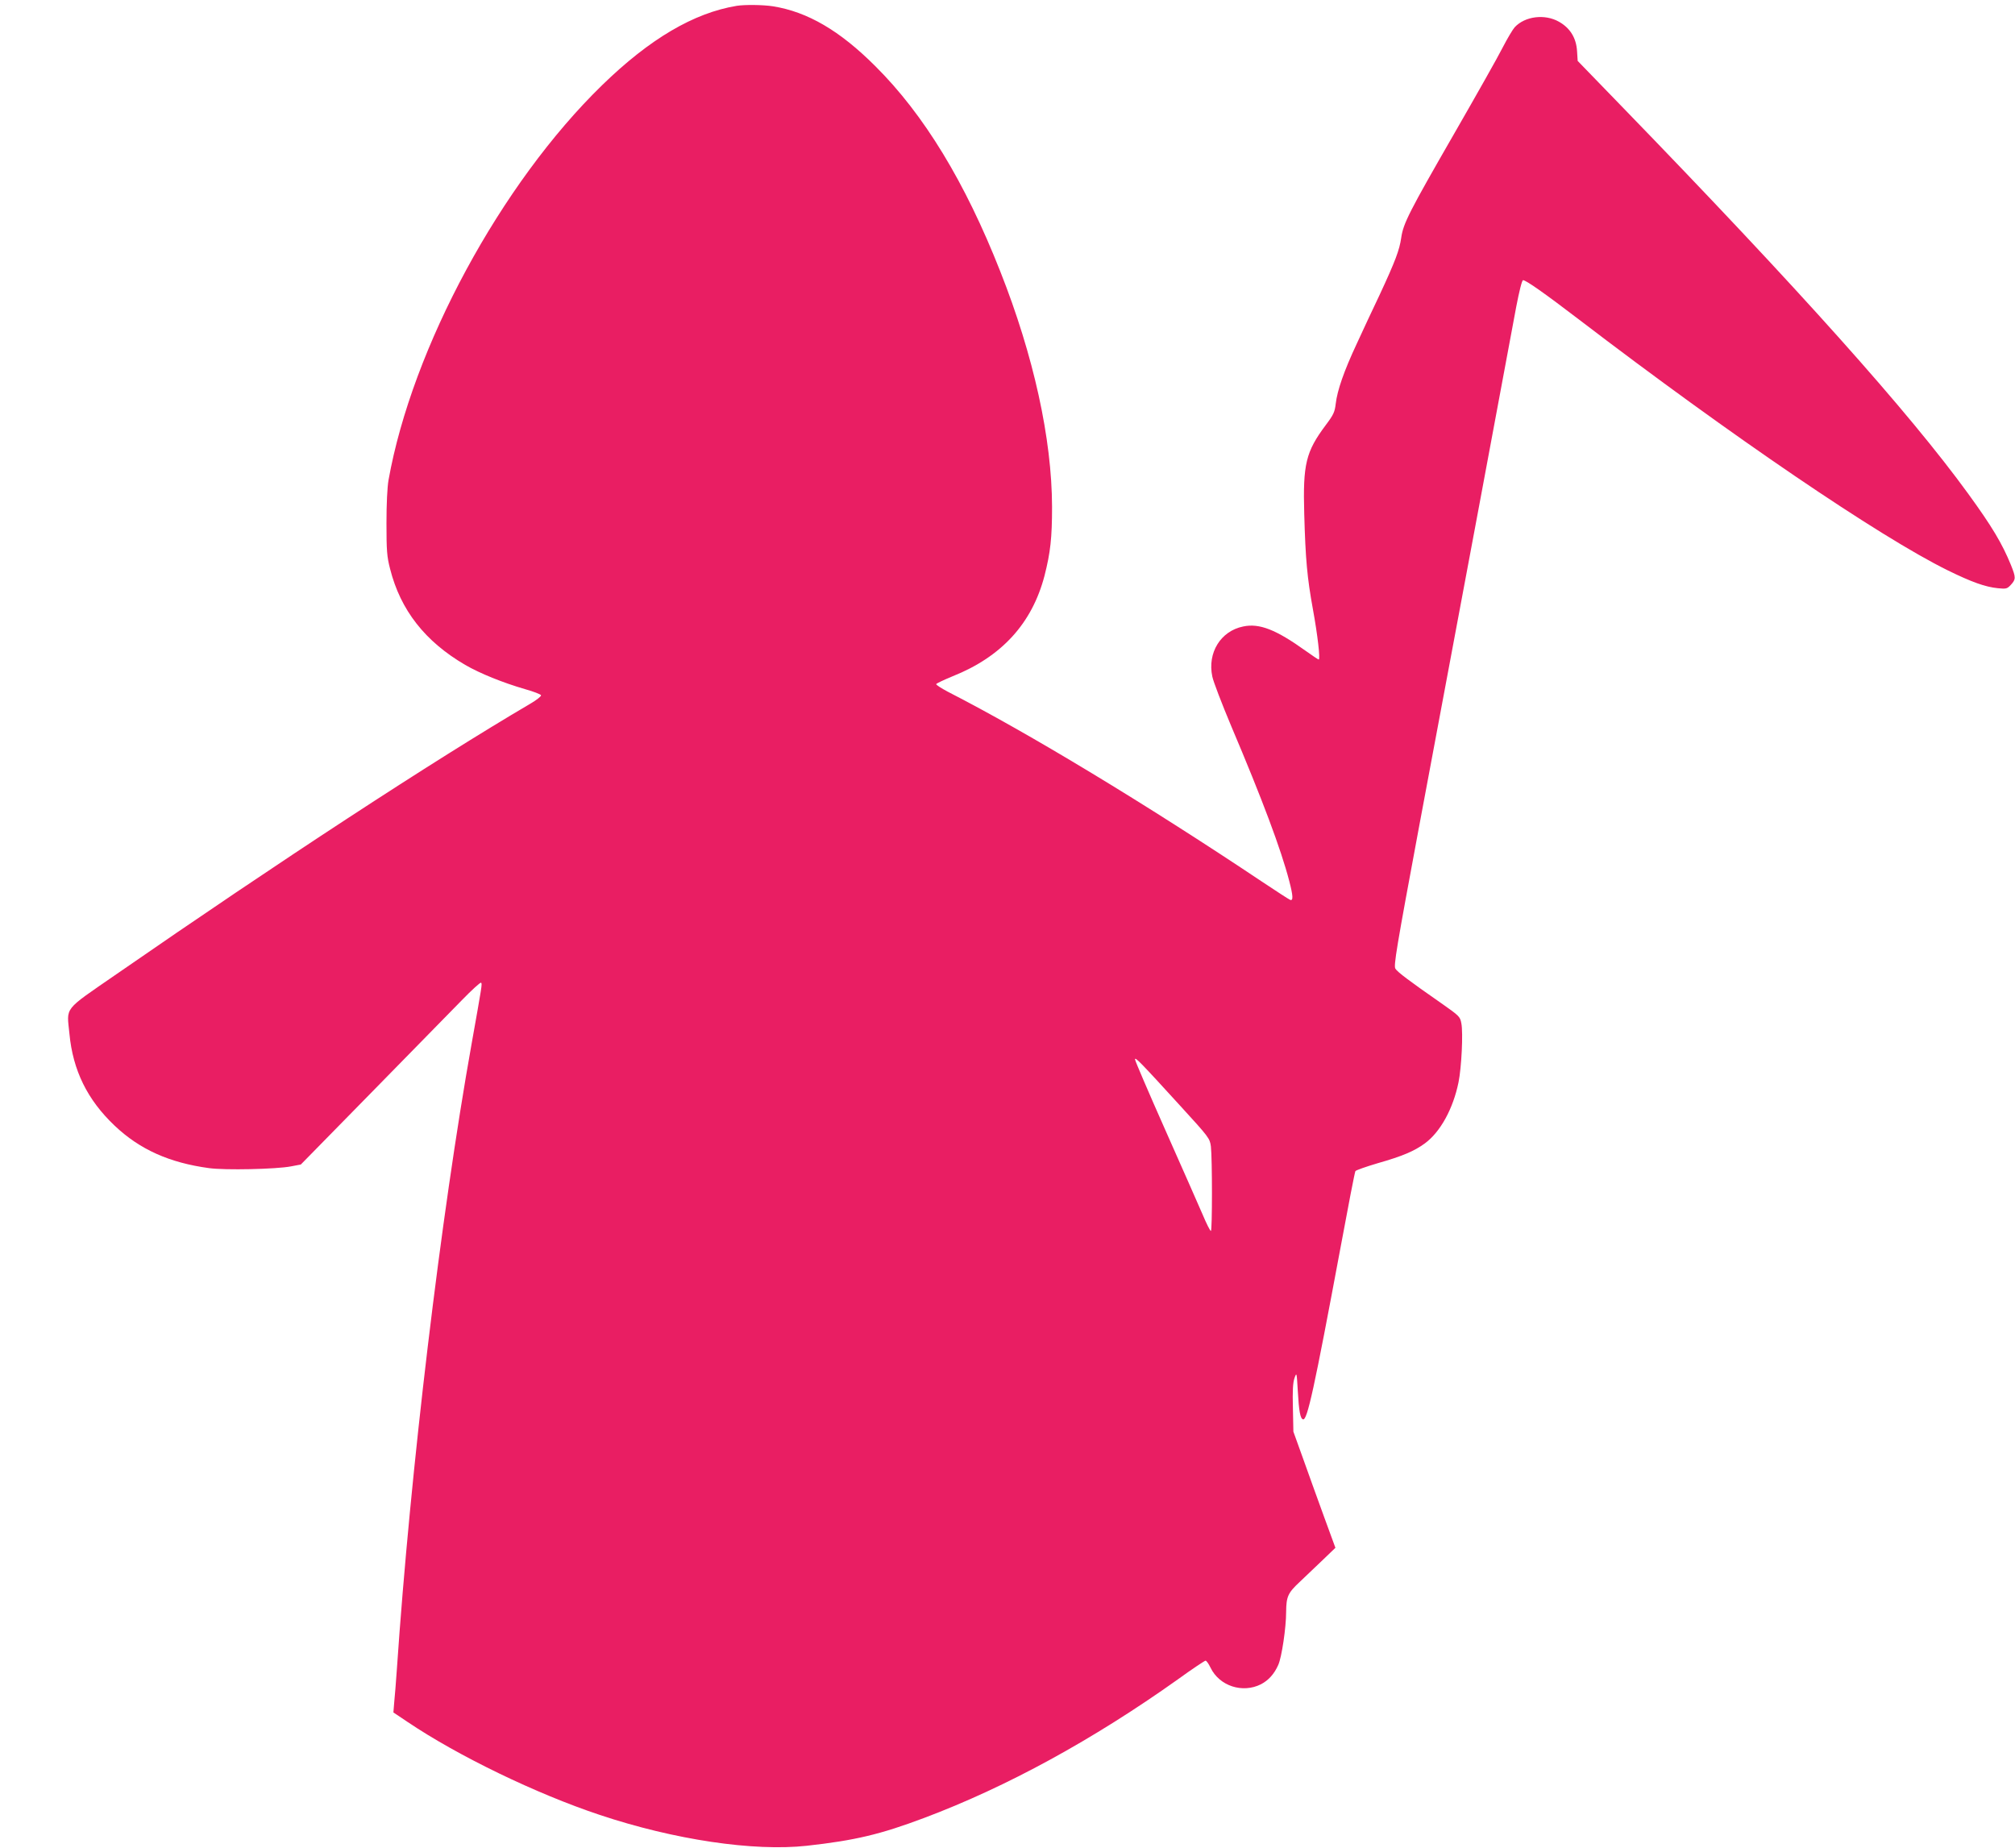
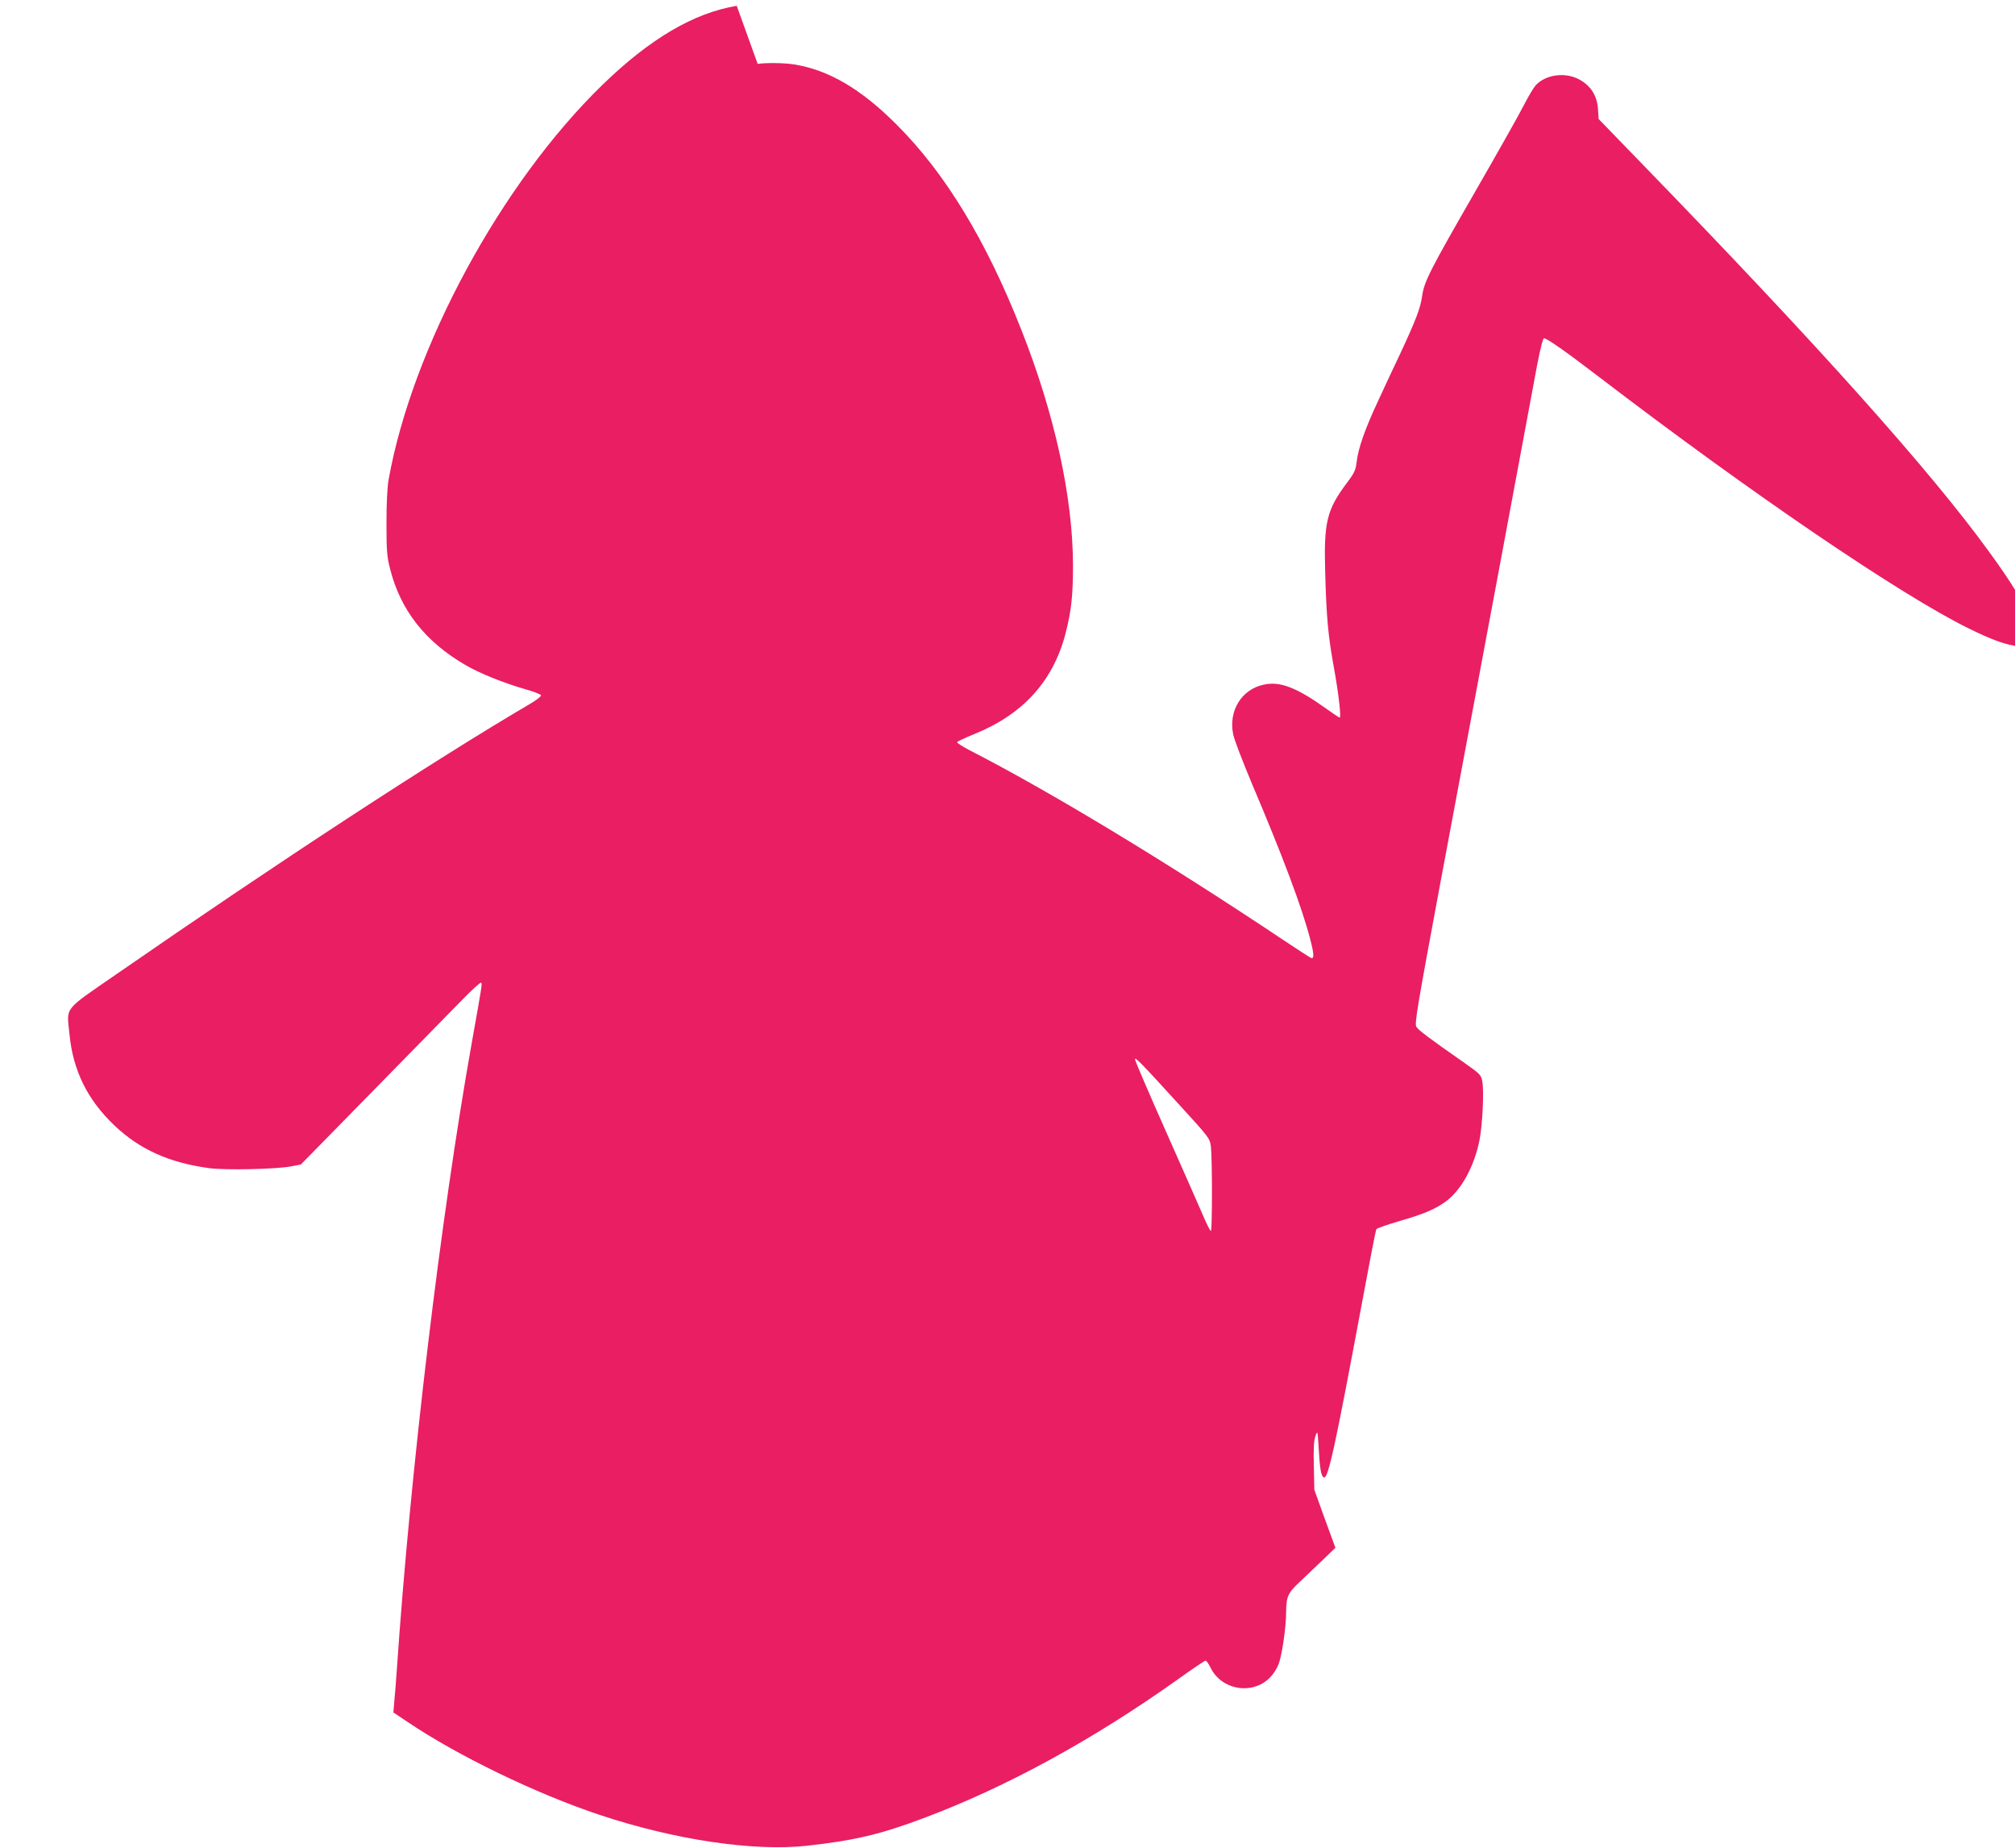
<svg xmlns="http://www.w3.org/2000/svg" version="1.0" width="1280pt" height="1174pt" viewBox="0 0 1280 1174" preserveAspectRatio="xMidYMid meet">
  <g transform="translate(0,1174) scale(0.1,-0.1)" fill="#e91e63" stroke="none">
-     <path d="M4680 11703 c-273 -45 -553 -210 -854 -503 -644 -626 -1208 -1669 -1358 -2510 -8 -46 -13 -152 -13 -275 0 -174 3 -212 23 -289 66 -262 222 -461 477 -610 93 -54 239 -113 380 -154 54 -15 100 -33 102 -39 2 -6 -29 -31 -69 -54 -616 -362 -1596 -1003 -2630 -1719 -340 -235 -314 -203 -297 -377 22 -233 114 -420 287 -584 160 -152 349 -236 600 -270 102 -14 425 -7 520 11 l63 12 452 461 c249 254 505 515 569 581 64 66 120 117 124 113 8 -7 6 -16 -60 -387 -196 -1098 -389 -2710 -475 -3975 -6 -82 -13 -178 -17 -212 l-5 -62 91 -61 c321 -216 817 -456 1220 -590 473 -158 978 -233 1315 -196 306 34 467 72 746 177 524 197 1071 496 1611 880 91 66 171 119 176 119 6 0 20 -20 32 -45 56 -116 203 -164 320 -105 48 25 85 66 110 123 22 49 50 237 50 337 1 97 11 120 86 190 38 36 104 99 148 141 l79 76 -71 194 c-39 107 -99 273 -133 369 l-63 175 -3 150 c-3 110 0 161 10 190 14 39 14 37 21 -80 7 -130 16 -177 33 -182 27 -9 70 188 239 1094 48 260 90 477 94 483 4 6 67 28 141 50 158 45 233 77 300 126 98 72 179 218 214 388 19 94 30 313 18 375 -8 43 -13 47 -128 128 -204 142 -277 197 -291 219 -12 18 6 127 151 905 91 486 260 1390 376 2009 115 619 224 1200 241 1293 19 98 36 167 43 167 19 0 138 -84 354 -249 968 -740 1909 -1380 2343 -1594 153 -75 239 -106 320 -114 52 -5 58 -4 82 22 32 35 32 46 0 126 -56 137 -120 244 -271 452 -376 518 -1076 1301 -2201 2461 l-280 289 -4 62 c-5 84 -44 147 -115 187 -90 51 -216 35 -281 -35 -12 -13 -46 -70 -76 -128 -29 -58 -167 -302 -305 -542 -290 -504 -327 -576 -340 -668 -11 -77 -37 -147 -138 -364 -42 -88 -107 -227 -145 -310 -80 -171 -123 -294 -133 -380 -6 -52 -14 -70 -63 -135 -127 -170 -146 -248 -137 -565 8 -291 19 -407 55 -605 30 -164 48 -320 37 -320 -3 0 -41 25 -84 56 -187 134 -293 176 -396 154 -143 -29 -228 -167 -196 -318 6 -31 61 -174 121 -317 196 -462 316 -782 368 -983 24 -92 26 -126 6 -119 -8 3 -88 55 -178 115 -739 494 -1486 946 -1998 1208 -41 22 -74 43 -73 48 1 4 49 27 105 50 311 124 504 336 583 638 38 149 48 241 48 438 -1 433 -117 960 -329 1496 -223 566 -484 996 -794 1304 -225 225 -430 345 -650 380 -64 10 -180 11 -230 3z m2820 -6991 c181 -198 185 -204 192 -255 9 -78 9 -537 0 -537 -5 0 -28 46 -52 103 -24 56 -131 298 -237 537 -106 239 -193 441 -193 450 0 17 32 -15 290 -298z" />
+     <path d="M4680 11703 c-273 -45 -553 -210 -854 -503 -644 -626 -1208 -1669 -1358 -2510 -8 -46 -13 -152 -13 -275 0 -174 3 -212 23 -289 66 -262 222 -461 477 -610 93 -54 239 -113 380 -154 54 -15 100 -33 102 -39 2 -6 -29 -31 -69 -54 -616 -362 -1596 -1003 -2630 -1719 -340 -235 -314 -203 -297 -377 22 -233 114 -420 287 -584 160 -152 349 -236 600 -270 102 -14 425 -7 520 11 l63 12 452 461 c249 254 505 515 569 581 64 66 120 117 124 113 8 -7 6 -16 -60 -387 -196 -1098 -389 -2710 -475 -3975 -6 -82 -13 -178 -17 -212 l-5 -62 91 -61 c321 -216 817 -456 1220 -590 473 -158 978 -233 1315 -196 306 34 467 72 746 177 524 197 1071 496 1611 880 91 66 171 119 176 119 6 0 20 -20 32 -45 56 -116 203 -164 320 -105 48 25 85 66 110 123 22 49 50 237 50 337 1 97 11 120 86 190 38 36 104 99 148 141 l79 76 -71 194 l-63 175 -3 150 c-3 110 0 161 10 190 14 39 14 37 21 -80 7 -130 16 -177 33 -182 27 -9 70 188 239 1094 48 260 90 477 94 483 4 6 67 28 141 50 158 45 233 77 300 126 98 72 179 218 214 388 19 94 30 313 18 375 -8 43 -13 47 -128 128 -204 142 -277 197 -291 219 -12 18 6 127 151 905 91 486 260 1390 376 2009 115 619 224 1200 241 1293 19 98 36 167 43 167 19 0 138 -84 354 -249 968 -740 1909 -1380 2343 -1594 153 -75 239 -106 320 -114 52 -5 58 -4 82 22 32 35 32 46 0 126 -56 137 -120 244 -271 452 -376 518 -1076 1301 -2201 2461 l-280 289 -4 62 c-5 84 -44 147 -115 187 -90 51 -216 35 -281 -35 -12 -13 -46 -70 -76 -128 -29 -58 -167 -302 -305 -542 -290 -504 -327 -576 -340 -668 -11 -77 -37 -147 -138 -364 -42 -88 -107 -227 -145 -310 -80 -171 -123 -294 -133 -380 -6 -52 -14 -70 -63 -135 -127 -170 -146 -248 -137 -565 8 -291 19 -407 55 -605 30 -164 48 -320 37 -320 -3 0 -41 25 -84 56 -187 134 -293 176 -396 154 -143 -29 -228 -167 -196 -318 6 -31 61 -174 121 -317 196 -462 316 -782 368 -983 24 -92 26 -126 6 -119 -8 3 -88 55 -178 115 -739 494 -1486 946 -1998 1208 -41 22 -74 43 -73 48 1 4 49 27 105 50 311 124 504 336 583 638 38 149 48 241 48 438 -1 433 -117 960 -329 1496 -223 566 -484 996 -794 1304 -225 225 -430 345 -650 380 -64 10 -180 11 -230 3z m2820 -6991 c181 -198 185 -204 192 -255 9 -78 9 -537 0 -537 -5 0 -28 46 -52 103 -24 56 -131 298 -237 537 -106 239 -193 441 -193 450 0 17 32 -15 290 -298z" />
  </g>
</svg>